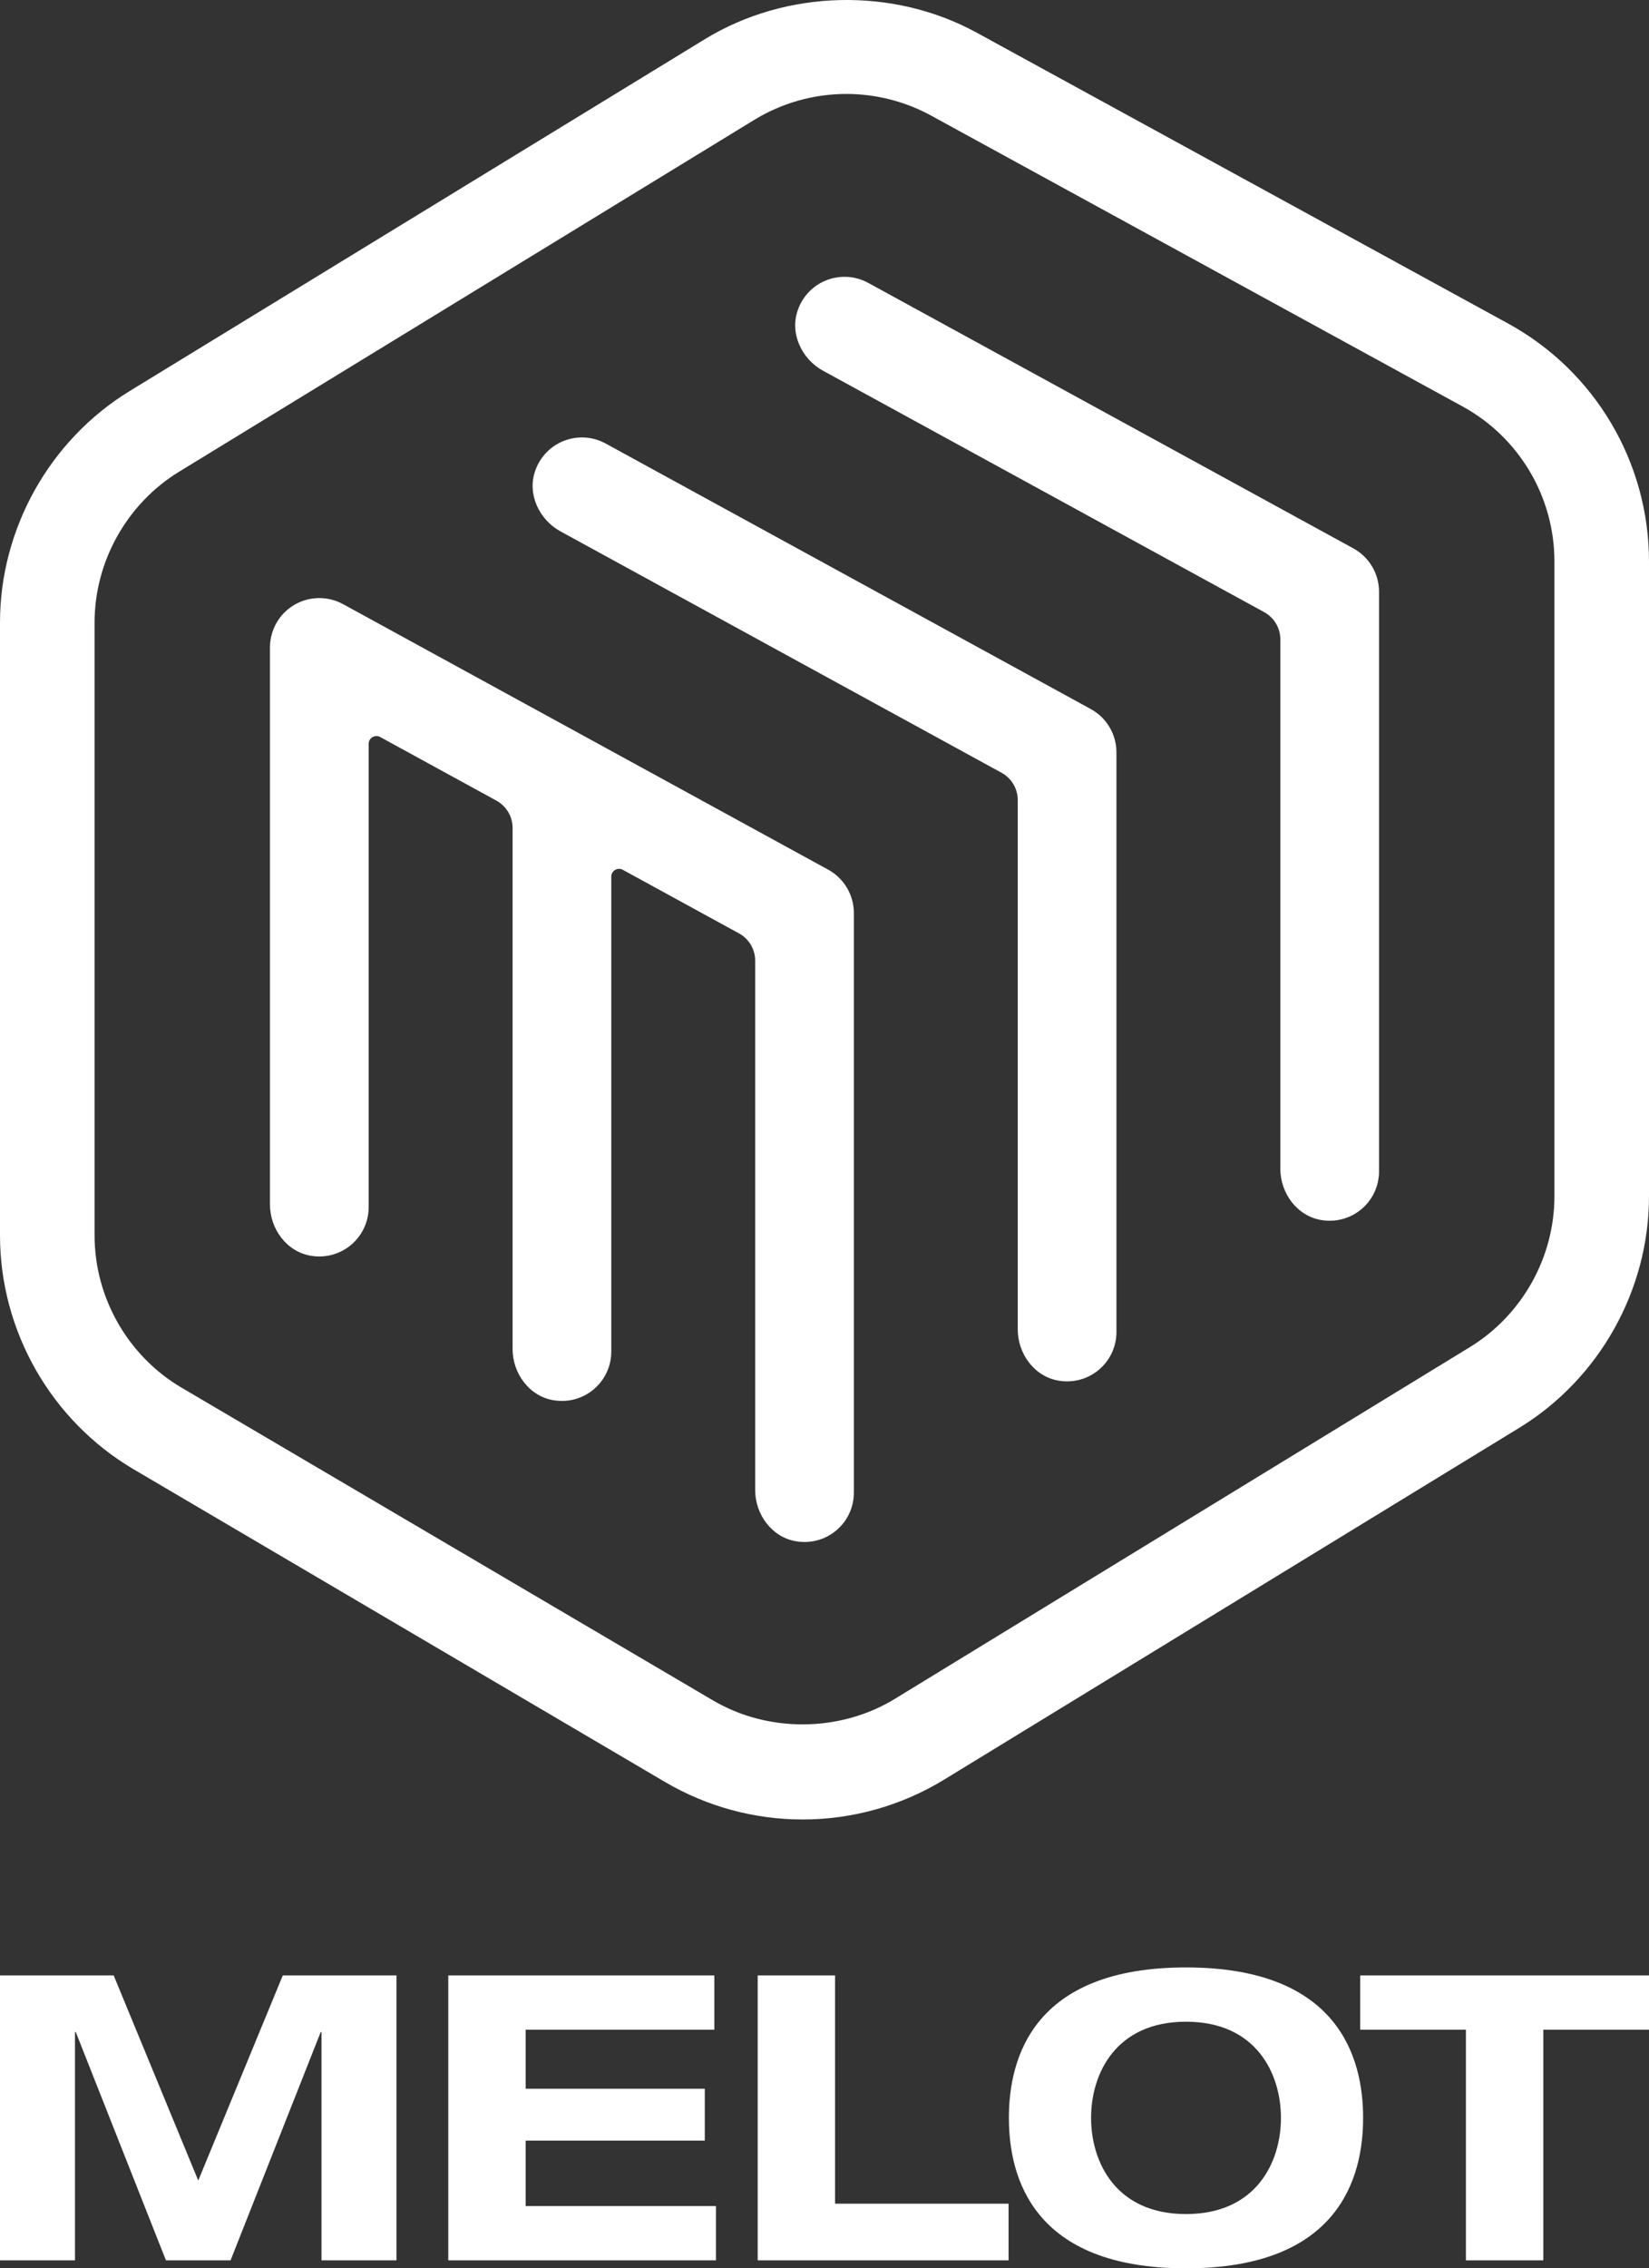
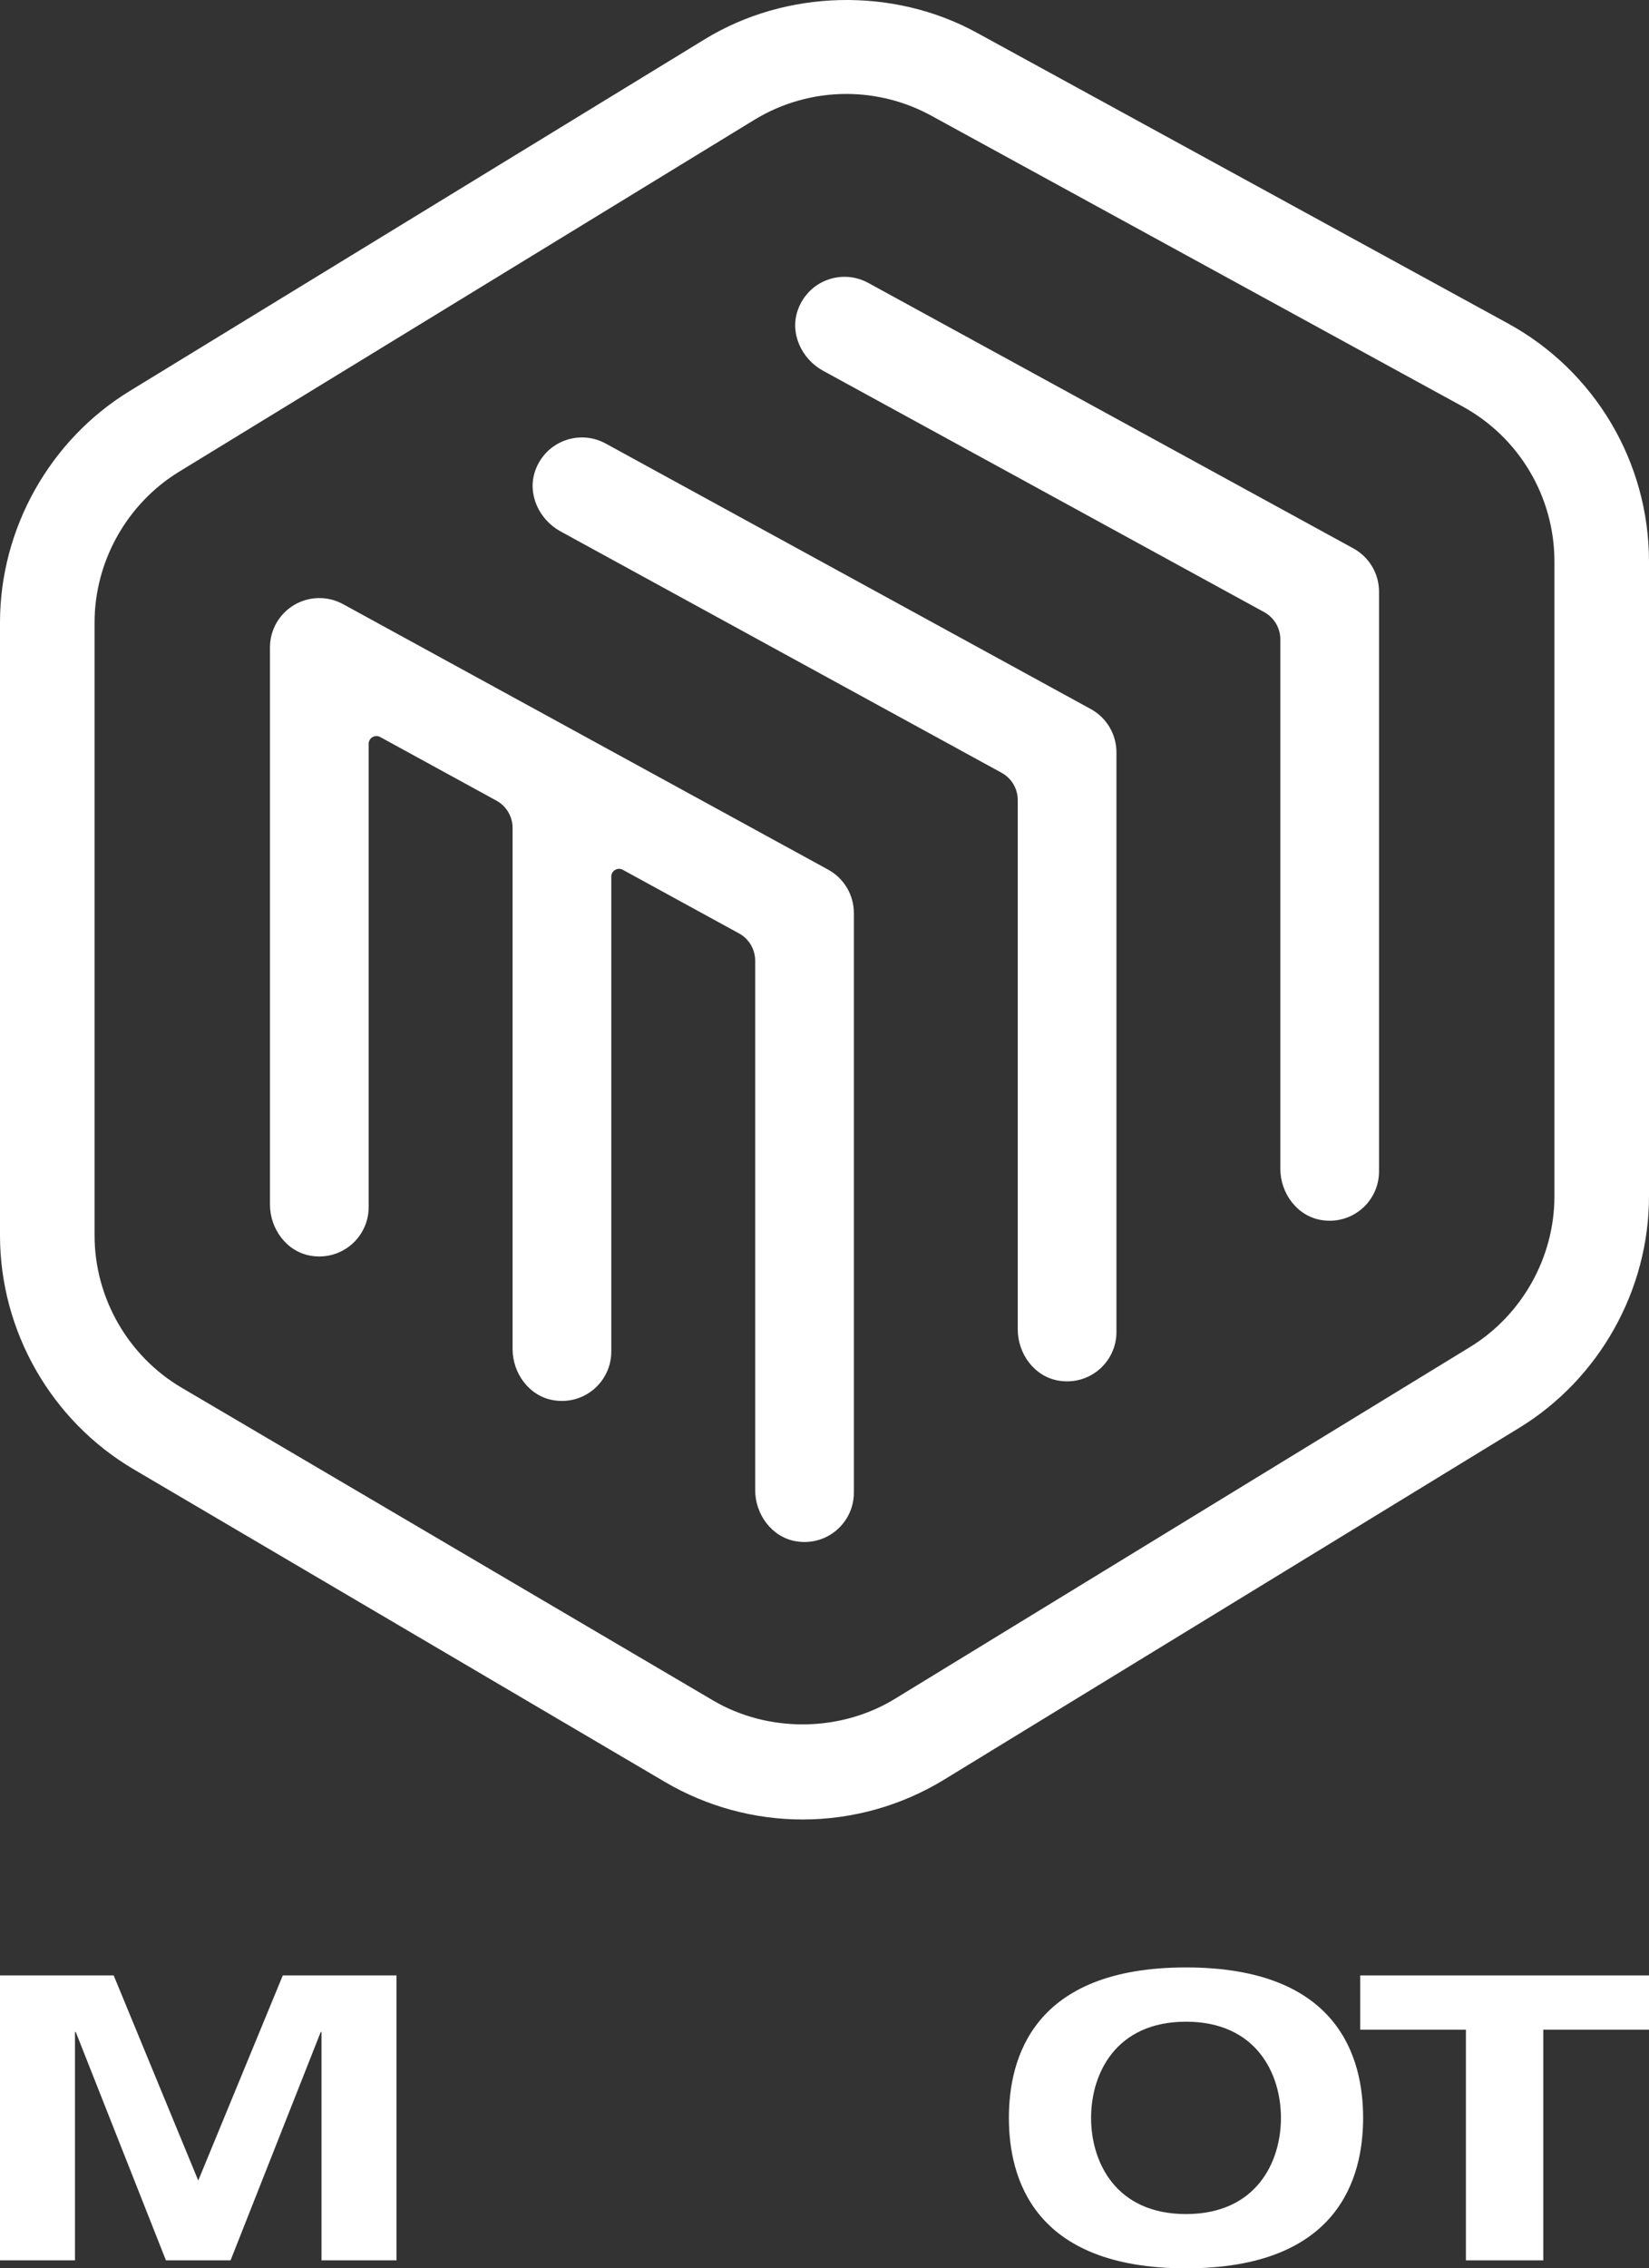
<svg xmlns="http://www.w3.org/2000/svg" version="1.1" id="Calque_1" x="0px" y="0px" width="283.465px" height="389.764px" viewBox="0 0 283.465 389.764" enable-background="new 0 0 283.465 389.764" xml:space="preserve">
  <rect x="0" y="0" width="283.465" height="389.764" fill="#333333" stroke="none" />
  <g>
    <path fill="#FFFFFF" d="M182.013,237.242c-4.172-0.678-7.061-4.594-7.061-8.818v-90.95c0-1.953-1.064-3.751-2.779-4.688   L96.356,91.309c-3.71-2.029-5.761-6.446-4.35-10.433c1.797-5.074,7.583-7.135,12.097-4.671l83.402,45.628   c2.723,1.489,4.413,4.343,4.413,7.445v99.598C191.918,234.027,187.328,238.106,182.013,237.242" />
    <path fill="#FFFFFF" d="M227.153,209.642c-4.172-0.679-7.061-4.593-7.061-8.819v-90.952c0-1.953-1.064-3.75-2.779-4.688   l-75.828-41.479c-3.707-2.028-5.752-6.443-4.341-10.426c1.798-5.076,7.573-7.141,12.098-4.674l83.402,45.626   c2.723,1.489,4.414,4.343,4.414,7.445v99.6C237.059,206.428,232.467,210.506,227.153,209.642" />
    <path fill="#FFFFFF" d="M142.367,149.434l-83.404-45.628c-2.628-1.438-5.818-1.381-8.4,0.145c-2.578,1.528-4.156,4.301-4.156,7.297   v95.714c0,4.227,2.888,8.142,7.059,8.819c5.315,0.864,9.906-3.214,9.906-8.367v-79.6c0-1.015,1.087-1.659,1.978-1.173   l19.983,10.933c1.714,0.937,2.78,2.734,2.78,4.688v89.526c0,4.226,2.888,8.142,7.059,8.819c5.315,0.863,9.907-3.215,9.907-8.367   v-81.611c0-1.015,1.087-1.659,1.977-1.173l19.979,10.93c1.714,0.937,2.779,2.735,2.779,4.688v90.952   c0,4.225,2.889,8.141,7.06,8.819c5.313,0.863,9.905-3.215,9.905-8.367v-99.6C146.779,153.776,145.087,150.921,142.367,149.434" />
    <path fill="#FFFFFF" d="M137.974,312.641c-8.308,0-16.487-2.229-23.649-6.44l-91.338-53.726C8.805,244.132,0,228.728,0,212.275   V106.969c0-16.128,8.543-31.375,22.306-39.786l98.863-60.452c13.983-8.547,32.331-8.989,46.705-1.13l91.339,49.971   c14.959,8.179,24.252,23.856,24.252,40.914v109.069c0,16.126-8.543,31.37-22.301,39.787L162.3,305.79   C154.973,310.271,146.558,312.641,137.974,312.641 M145.496,16.143c-5.592,0-11.069,1.542-15.849,4.462L30.784,81.056   c-8.957,5.479-14.527,15.407-14.527,25.913v105.306c0,10.718,5.74,20.749,14.978,26.183l91.338,53.727   c9.482,5.579,21.85,5.478,31.248-0.268l98.86-60.447c8.958-5.48,14.527-15.41,14.527-25.914V96.486   c0-11.109-6.054-21.32-15.797-26.648l-91.34-49.97C155.612,17.431,150.572,16.143,145.496,16.143" />
    <polygon fill="#FFFFFF" points="48.614,339.434 68.158,339.434 68.158,388.394 55.268,388.394 55.268,349.17 55.129,349.17    39.634,388.394 28.524,388.394 13.026,349.17 12.889,349.17 12.889,388.394 0,388.394 0,339.434 19.541,339.434 34.079,374.679     " />
-     <polygon fill="#FFFFFF" points="77.06,339.434 122.798,339.434 122.798,348.76 90.362,348.76 90.362,358.908 121.152,358.908    121.152,367.822 90.362,367.822 90.362,379.067 123.072,379.067 123.072,388.394 77.06,388.394  " />
-     <polygon fill="#FFFFFF" points="130.248,339.434 143.55,339.434 143.55,378.658 173.377,378.658 173.377,388.394 130.248,388.394     " />
    <path fill="#FFFFFF" d="M203.875,338.061c26.332,0,30.446,15.635,30.446,25.853c0,10.216-4.114,25.851-30.446,25.851   c-26.331,0-30.446-15.635-30.446-25.851C173.429,353.695,177.544,338.061,203.875,338.061 M203.875,380.439   c12.068,0,16.32-8.913,16.32-16.526c0-7.611-4.252-16.525-16.32-16.525c-12.069,0-16.317,8.914-16.317,16.525   C187.558,371.526,191.806,380.439,203.875,380.439" />
    <polygon fill="#FFFFFF" points="251.992,348.76 233.822,348.76 233.822,339.434 283.465,339.434 283.465,348.76 265.294,348.76    265.294,388.394 251.992,388.394  " />
  </g>
</svg>